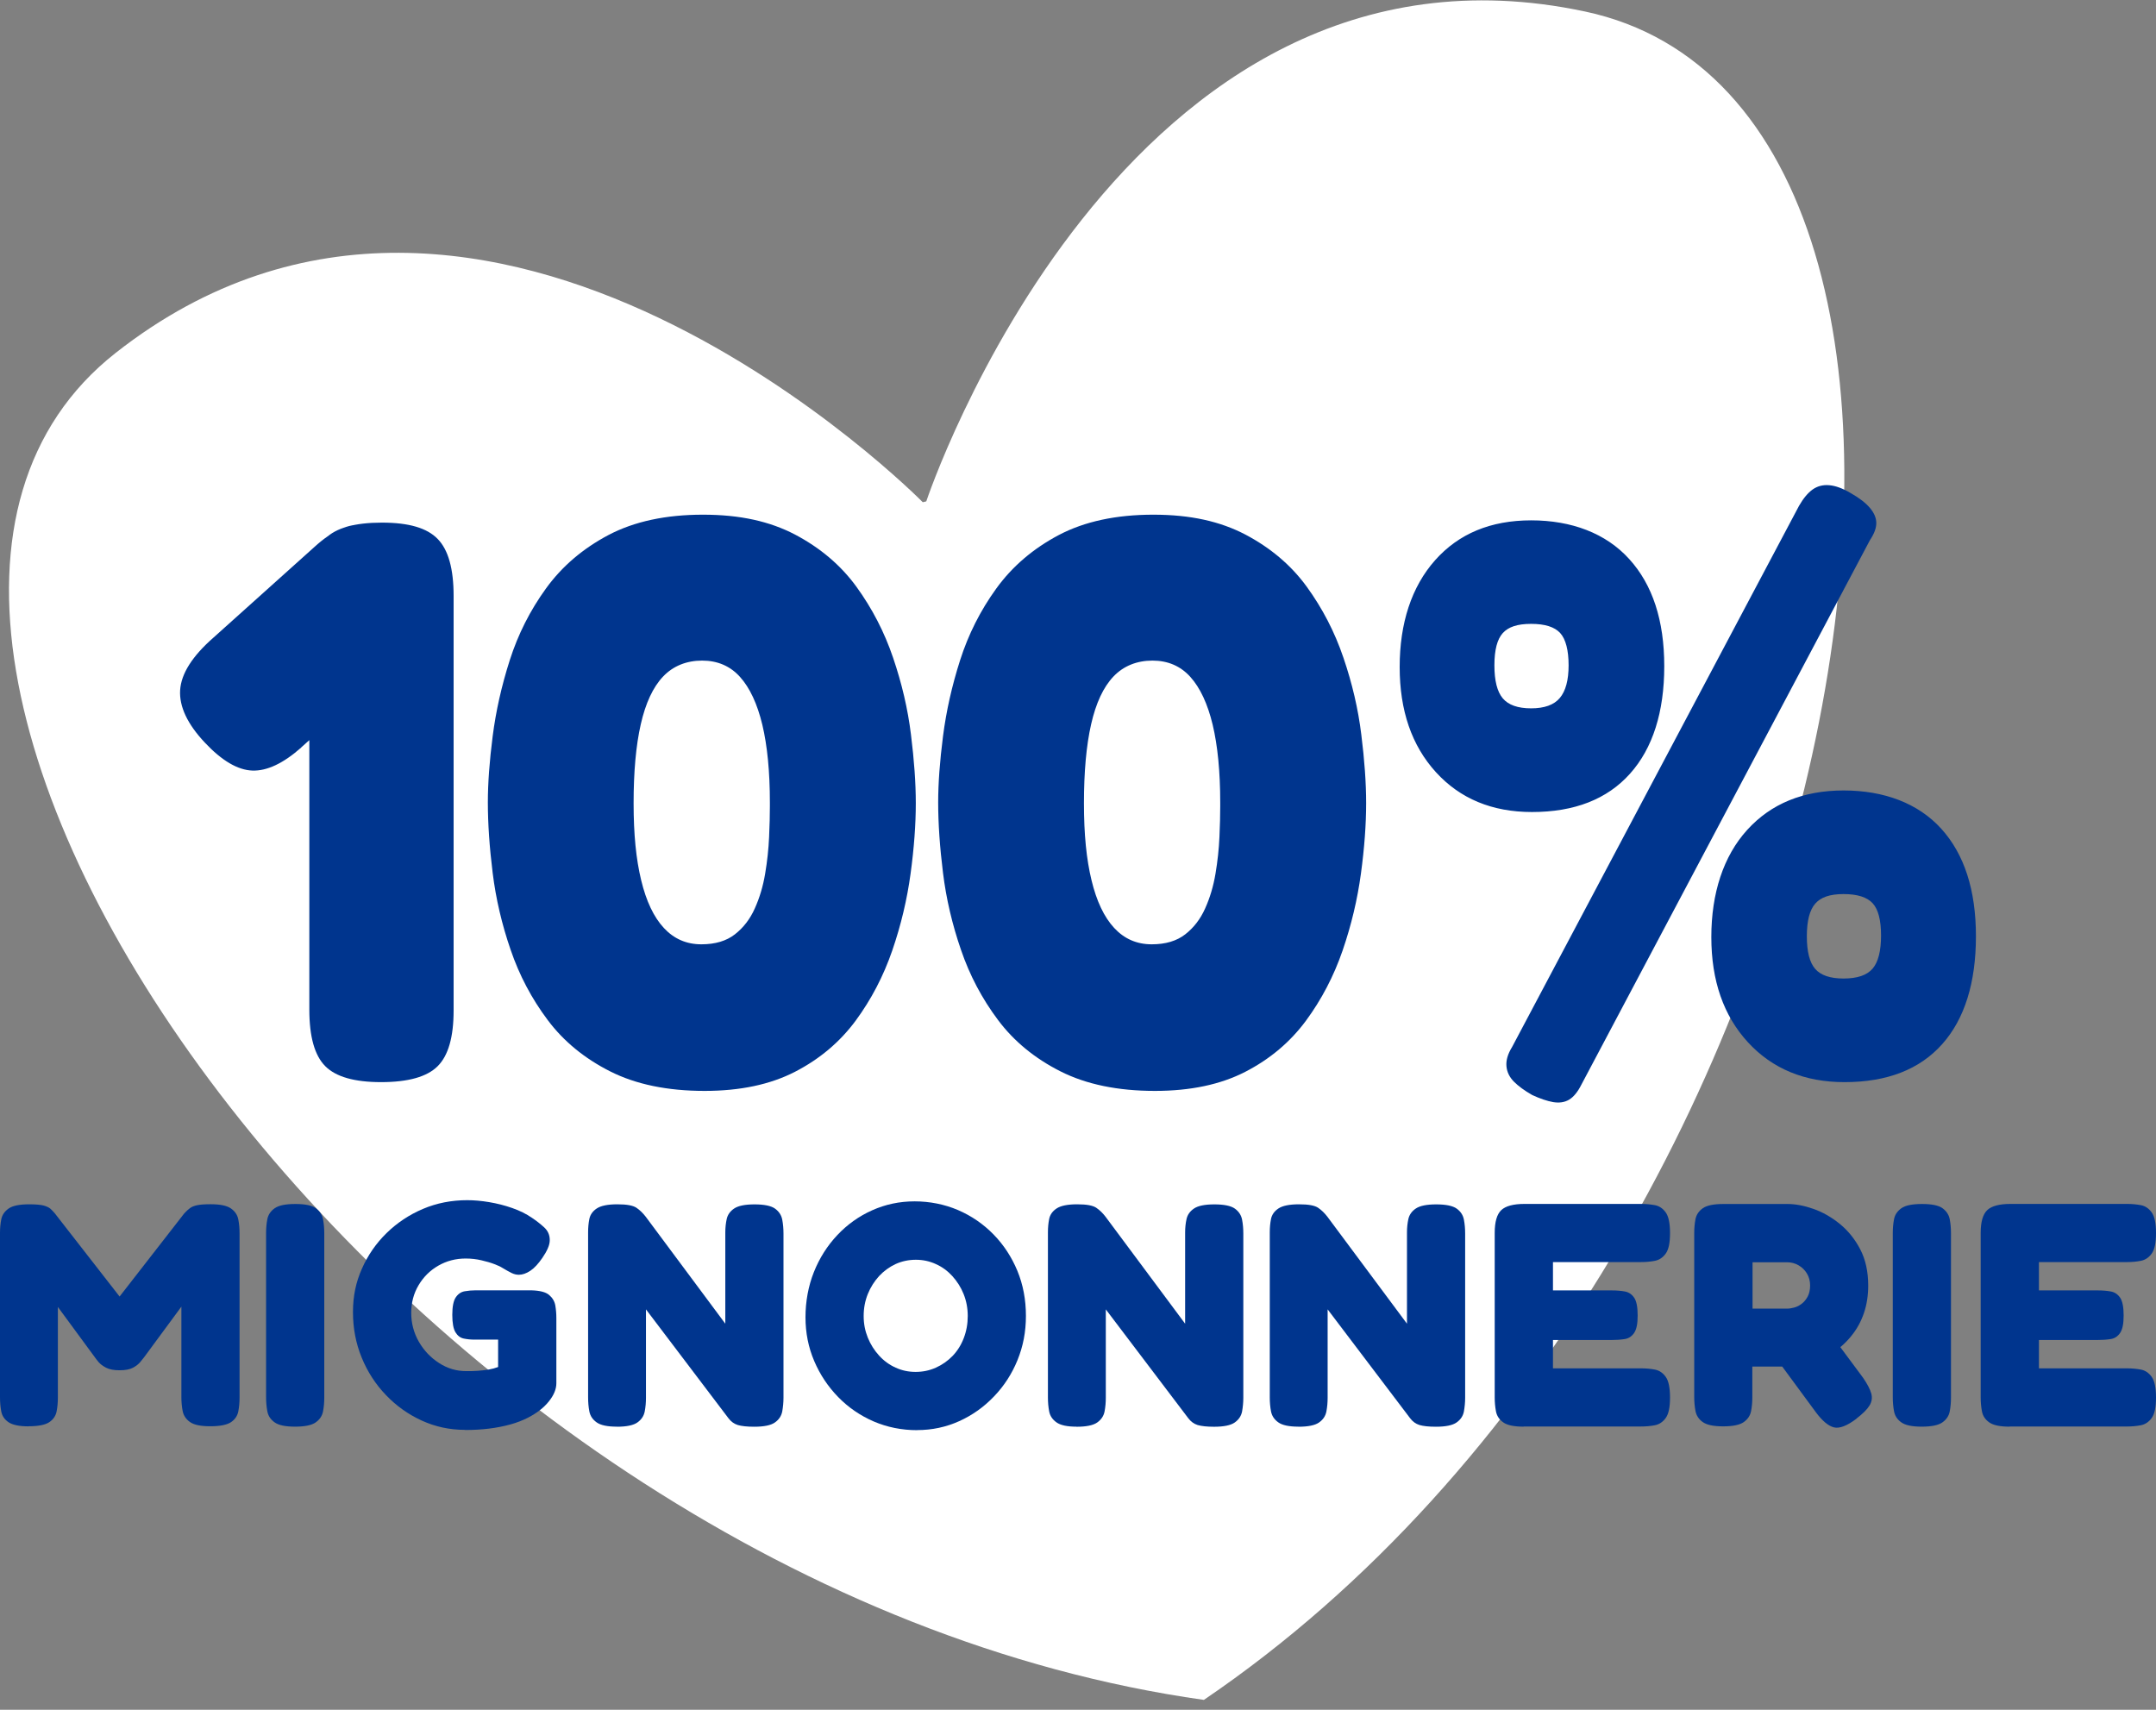
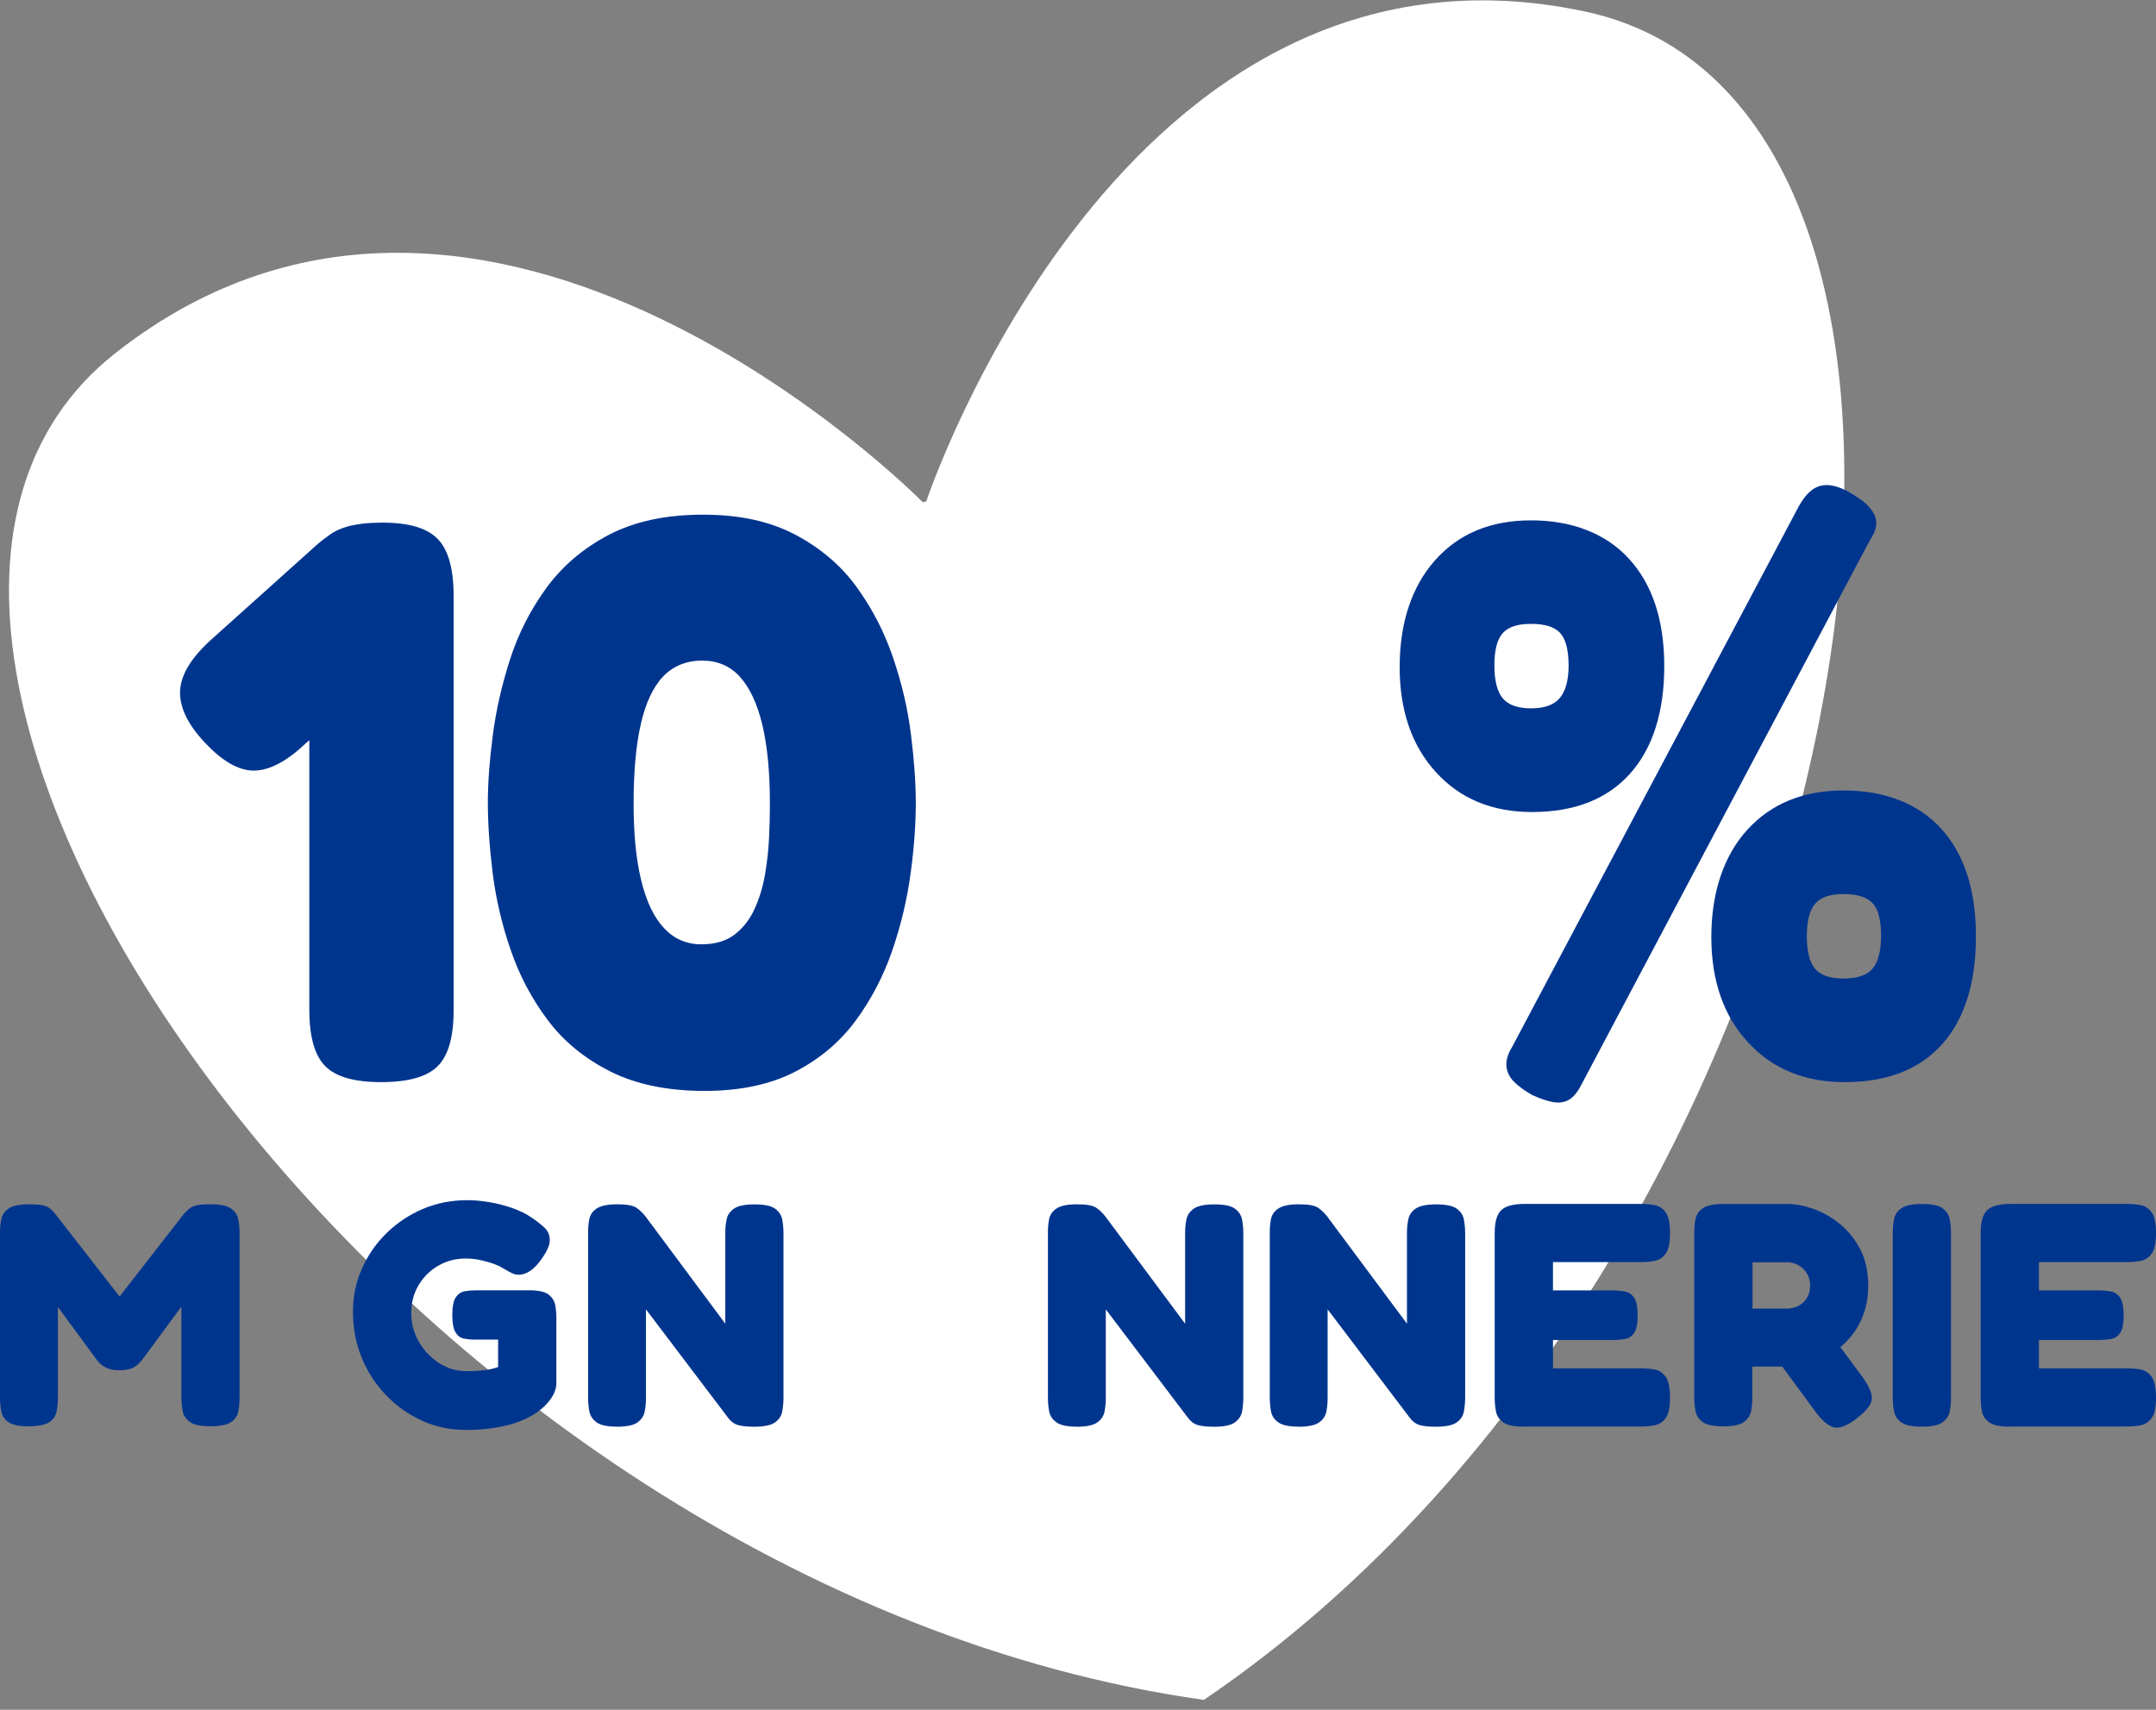
<svg xmlns="http://www.w3.org/2000/svg" fill="none" viewBox="0 0 116 92" height="92" width="116">
  <rect x="0" y="0" width="116" height="92" fill="#808080" stroke="none" />
  <path fill="white" d="M64.773 91.467C21.69 85.403 -13.806 34.733 6.223 18.989C26.252 3.246 49.649 27.024 49.649 27.024L49.837 26.978C49.837 26.978 60.354 -4.68 85.275 0.618C110.196 5.916 100.767 67.027 64.773 91.467Z" />
  <path fill="#00358E" d="M16.212 40.219C15.241 41.077 14.363 41.491 13.576 41.462C12.789 41.433 11.94 40.935 11.023 39.96C10.081 38.959 9.638 38.014 9.692 37.131C9.751 36.243 10.349 35.302 11.492 34.302L16.936 29.414C17.878 28.556 18.757 28.163 19.573 28.234C20.389 28.305 21.238 28.828 22.125 29.799C23.042 30.77 23.46 31.695 23.389 32.565C23.318 33.435 22.711 34.389 21.565 35.415L16.204 40.219H16.212ZM20.502 58.227C19.07 58.227 18.07 57.942 17.501 57.369C16.928 56.795 16.643 55.782 16.643 54.322V31.979C16.643 30.548 16.928 29.548 17.501 28.979C18.075 28.405 19.087 28.121 20.548 28.121C22.008 28.121 22.979 28.413 23.548 28.999C24.122 29.585 24.406 30.606 24.406 32.067V54.368C24.406 55.799 24.122 56.799 23.548 57.369C22.975 57.942 21.962 58.227 20.502 58.227Z" />
  <path fill="#00358E" d="M37.911 58.699C35.91 58.699 34.215 58.348 32.83 57.649C31.445 56.95 30.319 56.025 29.466 54.883C28.608 53.74 27.942 52.481 27.474 51.108C27.001 49.736 26.679 48.359 26.507 46.969C26.335 45.584 26.248 44.316 26.248 43.174C26.248 42.144 26.335 40.96 26.507 39.617C26.679 38.273 26.984 36.909 27.428 35.52C27.871 34.134 28.52 32.845 29.378 31.661C30.236 30.477 31.357 29.518 32.742 28.786C34.128 28.058 35.822 27.694 37.823 27.694C39.823 27.694 41.418 28.054 42.778 28.765C44.134 29.481 45.238 30.414 46.08 31.573C46.921 32.732 47.582 34.005 48.051 35.39C48.523 36.775 48.846 38.156 49.013 39.529C49.185 40.901 49.273 42.132 49.273 43.215C49.273 44.358 49.181 45.626 48.992 47.011C48.804 48.396 48.477 49.777 48.005 51.15C47.532 52.523 46.875 53.782 46.034 54.925C45.188 56.067 44.104 56.984 42.774 57.67C41.443 58.356 39.823 58.699 37.907 58.699H37.911ZM37.739 50.811C38.484 50.811 39.083 50.631 39.539 50.275C39.995 49.92 40.355 49.455 40.61 48.882C40.869 48.308 41.054 47.689 41.167 47.015C41.28 46.346 41.351 45.684 41.38 45.044C41.409 44.4 41.422 43.852 41.422 43.391V43.178C41.422 41.521 41.284 40.127 41.016 38.997C40.744 37.867 40.342 37.009 39.815 36.423C39.288 35.838 38.605 35.545 37.777 35.545C36.948 35.545 36.22 35.829 35.676 36.403C35.132 36.976 34.734 37.834 34.475 38.976C34.215 40.119 34.09 41.537 34.09 43.22C34.09 44.902 34.224 46.229 34.496 47.358C34.768 48.488 35.174 49.346 35.718 49.932C36.262 50.518 36.931 50.811 37.735 50.811H37.739Z" />
-   <path fill="#00358E" d="M62.141 58.699C60.14 58.699 58.446 58.348 57.06 57.649C55.675 56.95 54.549 56.025 53.696 54.883C52.838 53.74 52.172 52.481 51.704 51.108C51.231 49.736 50.909 48.359 50.737 46.969C50.565 45.584 50.477 44.316 50.477 43.174C50.477 42.144 50.565 40.96 50.737 39.617C50.909 38.273 51.214 36.909 51.658 35.52C52.101 34.134 52.75 32.845 53.608 31.661C54.466 30.477 55.587 29.518 56.972 28.786C58.358 28.058 60.053 27.694 62.053 27.694C64.053 27.694 65.648 28.054 67.008 28.765C68.364 29.481 69.468 30.414 70.31 31.573C71.151 32.732 71.812 34.005 72.281 35.39C72.754 36.775 73.076 38.156 73.243 39.529C73.415 40.901 73.503 42.132 73.503 43.215C73.503 44.358 73.41 45.626 73.222 47.011C73.034 48.396 72.707 49.777 72.235 51.15C71.762 52.523 71.105 53.782 70.263 54.925C69.418 56.067 68.334 56.984 67.004 57.67C65.673 58.356 64.053 58.699 62.136 58.699H62.141ZM61.969 50.811C62.714 50.811 63.312 50.631 63.769 50.275C64.225 49.92 64.585 49.455 64.84 48.882C65.099 48.308 65.284 47.689 65.397 47.015C65.51 46.346 65.581 45.684 65.61 45.044C65.639 44.4 65.652 43.852 65.652 43.391V43.178C65.652 41.521 65.514 40.127 65.246 38.997C64.974 37.867 64.572 37.009 64.045 36.423C63.517 35.838 62.835 35.545 62.007 35.545C61.178 35.545 60.45 35.829 59.906 36.403C59.362 36.976 58.964 37.834 58.705 38.976C58.446 40.119 58.32 41.537 58.32 43.22C58.32 44.902 58.454 46.229 58.726 47.358C58.998 48.488 59.404 49.346 59.948 49.932C60.492 50.518 61.161 50.811 61.965 50.811H61.969Z" />
  <path fill="#00358E" d="M82.425 43.693C80.282 43.693 78.558 42.977 77.257 41.55C75.955 40.119 75.307 38.235 75.307 35.888C75.307 33.54 75.943 31.573 77.215 30.142C78.487 28.711 80.211 27.999 82.383 27.999C84.555 27.999 86.401 28.694 87.656 30.079C88.916 31.464 89.543 33.389 89.543 35.846C89.543 38.302 88.928 40.261 87.698 41.633C86.468 43.006 84.71 43.693 82.425 43.693ZM82.379 38.114C83.095 38.114 83.609 37.93 83.923 37.557C84.237 37.185 84.396 36.599 84.396 35.8C84.396 35.001 84.246 34.394 83.944 34.063C83.643 33.733 83.124 33.569 82.379 33.569C81.634 33.569 81.157 33.733 80.856 34.063C80.555 34.394 80.404 34.971 80.404 35.8C80.404 36.629 80.555 37.223 80.856 37.578C81.157 37.934 81.663 38.114 82.379 38.114ZM82.425 58.913C82.023 58.683 81.701 58.448 81.458 58.206C81.216 57.963 81.078 57.682 81.052 57.369C81.023 57.055 81.124 56.712 81.354 56.339L96.792 27.221C97.022 26.819 97.265 26.526 97.52 26.342C97.779 26.158 98.076 26.078 98.42 26.108C98.763 26.137 99.148 26.279 99.579 26.535C100.035 26.794 100.378 27.058 100.608 27.33C100.838 27.602 100.951 27.874 100.951 28.146C100.951 28.418 100.838 28.723 100.608 29.066L85.087 58.356C84.886 58.758 84.664 59.026 84.421 59.172C84.178 59.315 83.894 59.356 83.563 59.302C83.233 59.243 82.856 59.114 82.429 58.917H82.425V58.913ZM99.236 58.227C97.093 58.227 95.361 57.511 94.046 56.084C92.732 54.653 92.075 52.769 92.075 50.422C92.075 48.074 92.72 46.069 94.005 44.655C95.289 43.24 97.022 42.533 99.194 42.533C101.366 42.533 103.203 43.22 104.446 44.592C105.689 45.965 106.312 47.894 106.312 50.38C106.312 52.866 105.705 54.833 104.492 56.188C103.278 57.549 101.525 58.227 99.24 58.227H99.236ZM99.19 52.652C99.934 52.652 100.453 52.472 100.755 52.117C101.056 51.761 101.207 51.167 101.207 50.338C101.207 49.509 101.056 48.932 100.755 48.601C100.453 48.275 99.934 48.108 99.19 48.108C98.445 48.108 97.968 48.279 97.666 48.622C97.365 48.965 97.214 49.551 97.214 50.38C97.214 51.209 97.365 51.794 97.666 52.138C97.968 52.481 98.474 52.652 99.19 52.652Z" />
  <path fill="#00358E" d="M1.54 76.749C1.038 76.749 0.678 76.673 0.46 76.527C0.243 76.38 0.113 76.184 0.067 75.945C0.021 75.707 0 75.447 0 75.175V66.341C0 66.09 0.021 65.847 0.067 65.613C0.113 65.378 0.243 65.186 0.46 65.031C0.678 64.876 1.046 64.801 1.574 64.801C1.929 64.801 2.189 64.826 2.352 64.868C2.515 64.914 2.636 64.972 2.712 65.039C2.787 65.106 2.862 65.186 2.942 65.278L6.487 69.831H6.382L9.91 65.295C10.023 65.169 10.132 65.073 10.228 65.002C10.324 64.93 10.458 64.88 10.621 64.847C10.784 64.813 11.023 64.797 11.333 64.797C11.847 64.797 12.211 64.872 12.429 65.027C12.647 65.182 12.776 65.378 12.822 65.617C12.868 65.855 12.889 66.106 12.889 66.37V75.204C12.889 75.456 12.868 75.702 12.822 75.941C12.776 76.179 12.647 76.376 12.429 76.523C12.211 76.669 11.839 76.744 11.316 76.744C10.793 76.744 10.437 76.669 10.219 76.514C10.002 76.359 9.872 76.159 9.826 75.916C9.78 75.669 9.759 75.422 9.759 75.171V70.308L7.755 73.028C7.708 73.087 7.642 73.171 7.549 73.284C7.457 73.397 7.328 73.501 7.156 73.593C6.985 73.685 6.746 73.731 6.436 73.731C6.127 73.731 5.884 73.685 5.708 73.593C5.532 73.501 5.398 73.401 5.306 73.292C5.214 73.183 5.147 73.095 5.101 73.028L3.114 70.325V75.204C3.114 75.456 3.093 75.702 3.047 75.941C3.001 76.179 2.871 76.376 2.653 76.523C2.436 76.669 2.063 76.744 1.54 76.744V76.749Z" />
-   <path fill="#00358E" d="M15.873 76.765C15.358 76.765 14.994 76.69 14.777 76.535C14.559 76.38 14.429 76.184 14.383 75.937C14.337 75.69 14.316 75.443 14.316 75.192V66.341C14.316 66.09 14.337 65.843 14.383 65.604C14.429 65.366 14.559 65.169 14.777 65.014C14.994 64.859 15.363 64.784 15.89 64.784C16.417 64.784 16.781 64.859 16.995 65.014C17.204 65.169 17.334 65.366 17.38 65.604C17.426 65.843 17.447 66.094 17.447 66.358V75.209C17.447 75.46 17.426 75.707 17.38 75.945C17.334 76.184 17.204 76.38 16.986 76.535C16.769 76.69 16.396 76.765 15.873 76.765Z" />
  <path fill="#00358E" d="M25.013 76.937C24.193 76.937 23.419 76.77 22.695 76.439C21.971 76.108 21.326 75.652 20.77 75.07C20.209 74.489 19.773 73.815 19.46 73.049C19.146 72.283 18.991 71.467 18.991 70.601C18.991 69.735 19.15 68.99 19.472 68.266C19.79 67.542 20.234 66.902 20.799 66.349C21.364 65.797 22.017 65.362 22.757 65.048C23.498 64.734 24.293 64.579 25.139 64.579C25.503 64.579 25.896 64.613 26.319 64.684C26.741 64.755 27.156 64.859 27.562 65.002C27.968 65.144 28.319 65.32 28.616 65.525C28.855 65.684 29.076 65.856 29.277 66.04C29.478 66.224 29.579 66.45 29.579 66.726C29.579 66.864 29.545 67.01 29.474 67.169C29.407 67.329 29.307 67.5 29.181 67.684C28.963 68.002 28.746 68.237 28.532 68.379C28.315 68.521 28.11 68.592 27.917 68.592C27.792 68.592 27.662 68.563 27.532 68.5C27.402 68.438 27.223 68.337 26.992 68.199C26.925 68.153 26.791 68.094 26.599 68.019C26.407 67.944 26.172 67.877 25.904 67.814C25.637 67.751 25.352 67.718 25.055 67.718C24.519 67.718 24.029 67.847 23.582 68.103C23.138 68.358 22.782 68.71 22.519 69.157C22.255 69.601 22.125 70.099 22.125 70.647C22.125 71.195 22.264 71.723 22.535 72.195C22.808 72.668 23.172 73.053 23.624 73.342C24.076 73.635 24.561 73.777 25.088 73.777C25.293 73.777 25.494 73.777 25.695 73.761C25.896 73.744 26.093 73.727 26.285 73.694C26.478 73.66 26.649 73.614 26.8 73.556V72.082H25.532C25.327 72.082 25.13 72.062 24.95 72.024C24.766 71.986 24.62 71.873 24.507 71.689C24.394 71.505 24.335 71.191 24.335 70.748C24.335 70.304 24.398 69.99 24.523 69.806C24.649 69.622 24.808 69.513 25.005 69.48C25.197 69.446 25.394 69.429 25.586 69.429H28.583C29.039 69.442 29.357 69.521 29.541 69.676C29.725 69.831 29.834 70.015 29.876 70.233C29.913 70.451 29.934 70.676 29.934 70.919V74.43C29.934 74.748 29.796 75.079 29.524 75.414C29.252 75.753 28.88 76.037 28.411 76.28C28.127 76.426 27.804 76.552 27.453 76.648C27.097 76.745 26.72 76.82 26.314 76.87C25.909 76.92 25.477 76.945 25.021 76.945L25.013 76.937Z" />
  <path fill="#00358E" d="M33.182 76.765C32.679 76.765 32.319 76.69 32.102 76.535C31.884 76.38 31.755 76.184 31.709 75.945C31.663 75.707 31.642 75.455 31.642 75.192V66.307C31.642 66.056 31.663 65.818 31.709 65.588C31.755 65.362 31.889 65.169 32.11 65.023C32.332 64.876 32.7 64.801 33.215 64.801C33.73 64.801 34.06 64.864 34.245 64.989C34.429 65.115 34.592 65.274 34.743 65.47L39.024 71.225V66.311C39.024 66.06 39.049 65.822 39.099 65.592C39.149 65.366 39.283 65.173 39.501 65.027C39.718 64.88 40.083 64.805 40.597 64.805C41.112 64.805 41.489 64.88 41.702 65.035C41.915 65.19 42.041 65.387 42.087 65.625C42.133 65.864 42.154 66.115 42.154 66.379V75.213C42.154 75.464 42.129 75.711 42.087 75.949C42.041 76.188 41.911 76.385 41.694 76.539C41.476 76.694 41.104 76.769 40.581 76.769C40.191 76.769 39.898 76.736 39.697 76.677C39.497 76.615 39.329 76.493 39.191 76.309L34.755 70.454V75.213C34.755 75.464 34.734 75.711 34.688 75.949C34.642 76.188 34.512 76.385 34.295 76.539C34.077 76.694 33.705 76.769 33.182 76.769V76.765Z" />
-   <path fill="#00358E" d="M49.343 76.954C48.511 76.954 47.732 76.795 47.008 76.485C46.284 76.171 45.648 75.736 45.1 75.175C44.552 74.614 44.121 73.97 43.807 73.233C43.493 72.497 43.338 71.714 43.338 70.877C43.338 70.04 43.489 69.199 43.79 68.446C44.091 67.693 44.51 67.031 45.05 66.458C45.585 65.889 46.213 65.441 46.925 65.123C47.636 64.805 48.398 64.642 49.209 64.642C50.021 64.642 50.821 64.801 51.545 65.111C52.269 65.424 52.905 65.86 53.453 66.42C54.001 66.981 54.428 67.634 54.738 68.379C55.047 69.128 55.198 69.936 55.198 70.802C55.198 71.668 55.047 72.438 54.746 73.183C54.445 73.924 54.022 74.577 53.478 75.142C52.938 75.707 52.315 76.15 51.612 76.468C50.908 76.786 50.155 76.95 49.343 76.95V76.954ZM49.26 73.819C49.649 73.819 50.013 73.744 50.356 73.589C50.699 73.434 50.996 73.225 51.256 72.957C51.511 72.689 51.712 72.371 51.854 71.999C51.997 71.626 52.068 71.233 52.068 70.81C52.068 70.388 51.992 69.994 51.846 69.63C51.7 69.266 51.494 68.944 51.239 68.663C50.984 68.383 50.687 68.165 50.348 68.015C50.009 67.86 49.653 67.785 49.276 67.785C48.9 67.785 48.527 67.86 48.188 68.015C47.854 68.17 47.556 68.387 47.297 68.663C47.042 68.944 46.837 69.266 46.69 69.63C46.544 69.994 46.468 70.388 46.468 70.81C46.468 71.233 46.544 71.61 46.69 71.974C46.837 72.338 47.042 72.66 47.297 72.94C47.552 73.221 47.849 73.438 48.188 73.589C48.523 73.744 48.883 73.819 49.26 73.819Z" />
  <path fill="#00358E" d="M57.922 76.766C57.42 76.766 57.06 76.69 56.843 76.535C56.625 76.38 56.495 76.184 56.449 75.945C56.403 75.707 56.382 75.456 56.382 75.192V66.308C56.382 66.056 56.403 65.818 56.449 65.588C56.495 65.362 56.629 65.169 56.851 65.023C57.073 64.876 57.441 64.801 57.956 64.801C58.471 64.801 58.801 64.864 58.985 64.989C59.169 65.115 59.333 65.274 59.483 65.471L63.764 71.225V66.312C63.764 66.061 63.789 65.822 63.84 65.592C63.89 65.366 64.024 65.174 64.242 65.027C64.459 64.88 64.823 64.805 65.338 64.805C65.853 64.805 66.229 64.88 66.443 65.035C66.656 65.19 66.782 65.387 66.828 65.625C66.874 65.864 66.895 66.115 66.895 66.379V75.213C66.895 75.464 66.87 75.711 66.828 75.95C66.782 76.188 66.652 76.385 66.434 76.54C66.217 76.694 65.844 76.77 65.321 76.77C64.932 76.77 64.639 76.736 64.438 76.678C64.237 76.615 64.07 76.493 63.932 76.309L59.496 70.455V75.213C59.496 75.464 59.475 75.711 59.429 75.95C59.383 76.188 59.253 76.385 59.035 76.54C58.818 76.694 58.446 76.77 57.922 76.77V76.766Z" />
  <path fill="#00358E" d="M69.858 76.765C69.356 76.765 68.996 76.69 68.778 76.535C68.561 76.38 68.431 76.184 68.385 75.945C68.339 75.707 68.318 75.455 68.318 75.192V66.307C68.318 66.056 68.339 65.818 68.385 65.588C68.431 65.362 68.565 65.169 68.787 65.023C69.008 64.876 69.377 64.801 69.891 64.801C70.406 64.801 70.737 64.864 70.921 64.989C71.105 65.115 71.268 65.274 71.419 65.47L75.7 71.225V66.311C75.7 66.06 75.725 65.822 75.775 65.592C75.826 65.366 75.959 65.173 76.177 65.027C76.395 64.88 76.759 64.805 77.273 64.805C77.788 64.805 78.165 64.88 78.378 65.035C78.592 65.19 78.717 65.387 78.763 65.625C78.809 65.864 78.83 66.115 78.83 66.379V75.213C78.83 75.464 78.805 75.711 78.763 75.949C78.717 76.188 78.588 76.385 78.37 76.539C78.152 76.694 77.78 76.769 77.257 76.769C76.868 76.769 76.575 76.736 76.374 76.677C76.173 76.615 76.005 76.493 75.867 76.309L71.431 70.454V75.213C71.431 75.464 71.41 75.711 71.364 75.949C71.318 76.188 71.189 76.385 70.971 76.539C70.754 76.694 70.381 76.769 69.858 76.769V76.765Z" />
  <path fill="#00358E" d="M81.977 76.765C81.462 76.765 81.098 76.69 80.88 76.535C80.663 76.38 80.533 76.184 80.487 75.937C80.441 75.69 80.42 75.443 80.42 75.192V66.341C80.42 65.747 80.537 65.341 80.772 65.115C81.006 64.893 81.424 64.78 82.031 64.78H88.296C88.56 64.78 88.807 64.805 89.041 64.847C89.275 64.893 89.468 65.023 89.623 65.24C89.778 65.458 89.853 65.826 89.853 66.353C89.853 66.881 89.778 67.232 89.623 67.45C89.468 67.668 89.271 67.797 89.033 67.843C88.794 67.889 88.543 67.91 88.279 67.91H83.555V69.434H86.723C86.986 69.434 87.221 69.454 87.426 69.492C87.631 69.53 87.798 69.643 87.924 69.827C88.049 70.011 88.112 70.329 88.112 70.785C88.112 71.241 88.049 71.53 87.924 71.719C87.798 71.907 87.626 72.02 87.409 72.053C87.191 72.087 86.953 72.103 86.689 72.103H83.555V73.627H88.296C88.56 73.627 88.807 73.652 89.041 73.694C89.275 73.74 89.468 73.87 89.623 74.087C89.778 74.305 89.853 74.677 89.853 75.2C89.853 75.723 89.778 76.079 89.623 76.297C89.468 76.514 89.271 76.644 89.033 76.69C88.794 76.736 88.543 76.757 88.279 76.757H81.977V76.765Z" />
  <path fill="#00358E" d="M92.712 76.749C92.197 76.749 91.833 76.673 91.615 76.519C91.397 76.364 91.268 76.163 91.222 75.92C91.176 75.673 91.155 75.426 91.155 75.175V66.341C91.155 66.09 91.176 65.843 91.222 65.604C91.268 65.366 91.397 65.169 91.615 65.014C91.833 64.859 92.201 64.784 92.728 64.784H96.168C96.603 64.784 97.068 64.872 97.57 65.048C98.072 65.224 98.545 65.496 98.993 65.86C99.437 66.224 99.805 66.68 100.089 67.228C100.374 67.776 100.516 68.425 100.516 69.178C100.516 69.701 100.441 70.195 100.286 70.651C100.131 71.108 99.905 71.522 99.6 71.894C99.299 72.267 98.93 72.589 98.503 72.869C98.076 73.15 97.587 73.367 97.039 73.531H94.281V75.192C94.281 75.443 94.26 75.69 94.214 75.928C94.168 76.167 94.038 76.364 93.82 76.519C93.603 76.673 93.231 76.749 92.707 76.749H92.712ZM94.289 70.413H96.172C96.277 70.413 96.398 70.392 96.541 70.354C96.683 70.317 96.817 70.245 96.942 70.149C97.068 70.053 97.173 69.923 97.26 69.764C97.344 69.605 97.39 69.404 97.39 69.166C97.39 68.927 97.332 68.714 97.219 68.525C97.106 68.337 96.955 68.191 96.767 68.082C96.578 67.973 96.369 67.919 96.143 67.919H94.293V70.417L94.289 70.413ZM99.889 76.334C99.374 76.724 98.968 76.878 98.671 76.803C98.374 76.728 98.056 76.464 97.713 76.008L94.561 71.727L98.123 71.283L100.244 74.141C100.47 74.472 100.617 74.752 100.68 74.978C100.742 75.209 100.713 75.422 100.587 75.627C100.462 75.832 100.228 76.067 99.884 76.33L99.889 76.334Z" />
  <path fill="#00358E" d="M103.395 76.765C102.88 76.765 102.516 76.69 102.299 76.535C102.081 76.38 101.951 76.184 101.905 75.937C101.859 75.69 101.838 75.443 101.838 75.192V66.341C101.838 66.09 101.859 65.843 101.905 65.604C101.951 65.366 102.081 65.169 102.299 65.014C102.516 64.859 102.885 64.784 103.412 64.784C103.939 64.784 104.303 64.859 104.517 65.014C104.726 65.169 104.856 65.366 104.902 65.604C104.948 65.843 104.969 66.094 104.969 66.358V75.209C104.969 75.46 104.948 75.707 104.902 75.945C104.856 76.184 104.726 76.38 104.508 76.535C104.291 76.69 103.918 76.765 103.395 76.765Z" />
  <path fill="#00358E" d="M108.124 76.765C107.609 76.765 107.245 76.69 107.028 76.535C106.81 76.38 106.68 76.184 106.634 75.937C106.588 75.69 106.567 75.443 106.567 75.192V66.341C106.567 65.747 106.685 65.341 106.919 65.115C107.153 64.893 107.572 64.78 108.179 64.78H114.443C114.707 64.78 114.954 64.805 115.188 64.847C115.423 64.893 115.615 65.023 115.77 65.24C115.925 65.458 116 65.826 116 66.353C116 66.881 115.925 67.232 115.77 67.45C115.615 67.668 115.418 67.797 115.18 67.843C114.941 67.889 114.69 67.91 114.427 67.91H109.702V69.434H112.87C113.133 69.434 113.368 69.454 113.573 69.492C113.778 69.53 113.945 69.643 114.071 69.827C114.196 70.011 114.259 70.329 114.259 70.785C114.259 71.241 114.196 71.53 114.071 71.719C113.945 71.907 113.774 72.02 113.556 72.053C113.338 72.087 113.1 72.103 112.836 72.103H109.702V73.627H114.443C114.707 73.627 114.954 73.652 115.188 73.694C115.423 73.74 115.615 73.87 115.77 74.087C115.925 74.305 116 74.677 116 75.2C116 75.723 115.925 76.079 115.77 76.297C115.615 76.514 115.418 76.644 115.18 76.69C114.941 76.736 114.69 76.757 114.427 76.757H108.124V76.765Z" />
</svg>